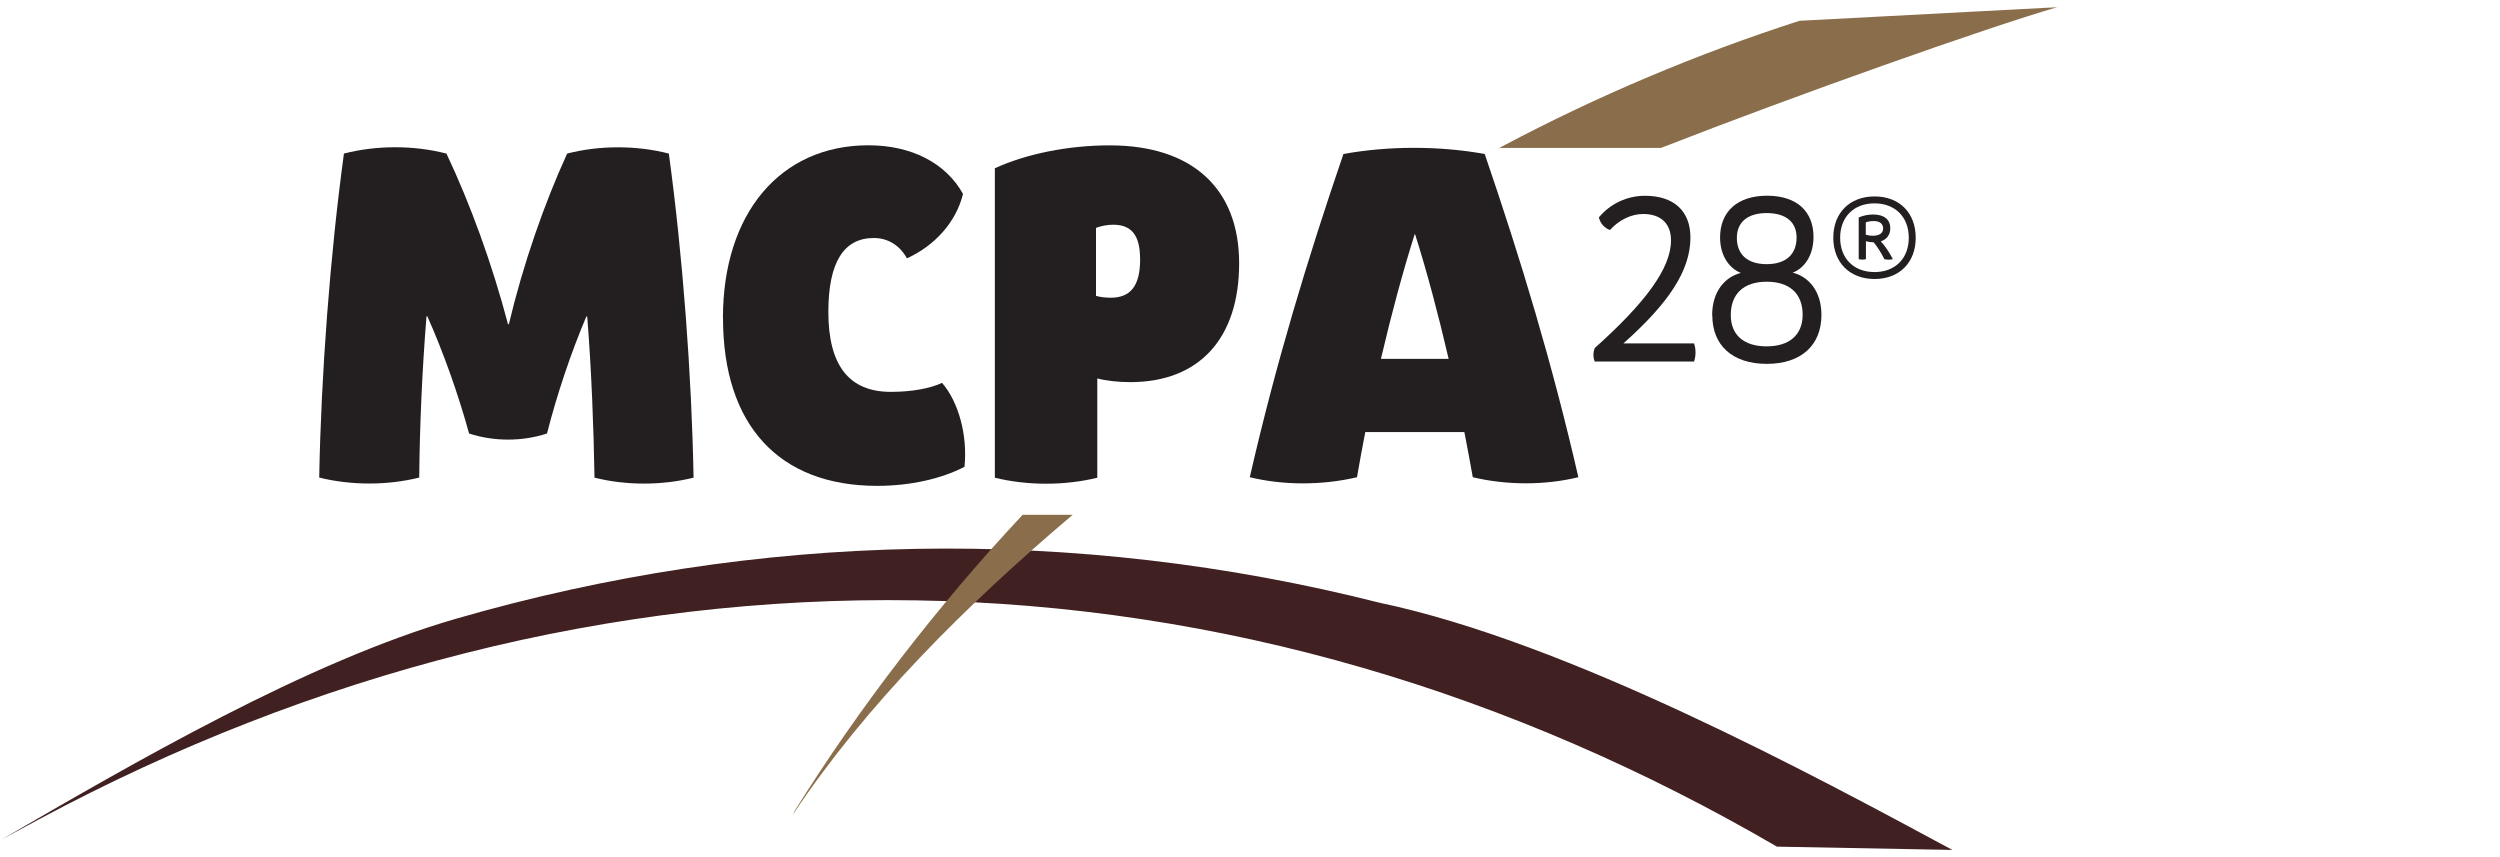
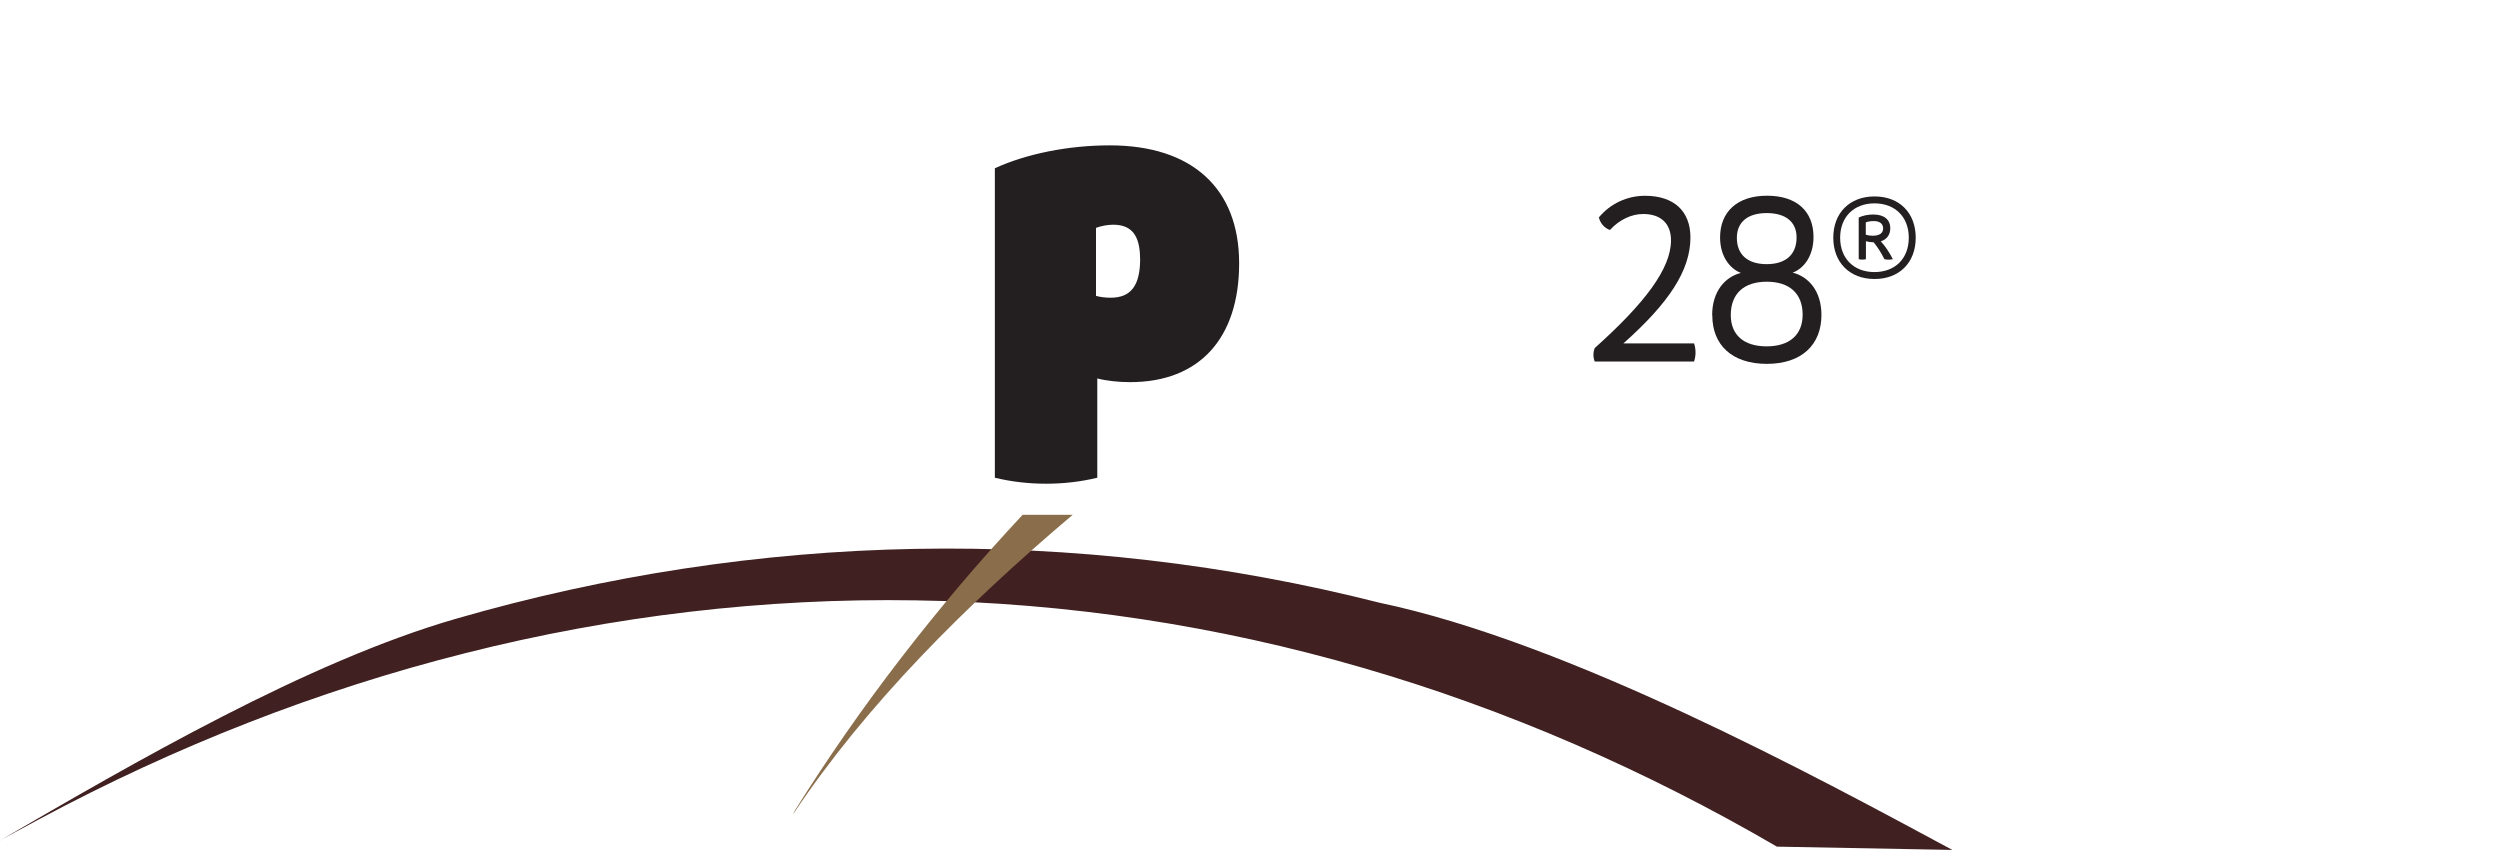
<svg xmlns="http://www.w3.org/2000/svg" id="Missing" viewBox="0 0 350 120">
  <defs>
    <style>
      .cls-1 {
        fill: #8a6e4b;
      }

      .cls-1, .cls-2, .cls-3 {
        stroke-width: 0px;
      }

      .cls-2 {
        fill: #402020;
      }

      .cls-3 {
        fill: #231f20;
      }
    </style>
  </defs>
  <g>
-     <path class="cls-3" d="m44.69,66.87c.26-14.4,1.52-31.1,3.46-45.37,4.56-1.18,9.79-1.18,14.35,0,3.34,7.04,6.41,15.48,8.62,23.89h.12c2-8.41,4.96-16.9,8.16-23.89,4.53-1.17,9.71-1.17,14.24,0,1.94,14.27,3.2,30.97,3.46,45.37-4.41,1.11-9.46,1.11-13.87,0-.12-6.98-.41-14.9-1.02-22.56h-.12c-2.1,4.92-4.11,10.88-5.51,16.38-3.47,1.14-7.44,1.14-10.91,0-1.51-5.5-3.63-11.46-5.84-16.4h-.12c-.61,7.47-.95,15.4-1.02,22.57-4.45,1.11-9.54,1.11-13.99,0h0Z" />
-     <path class="cls-3" d="m101.21,44.52c0-14.66,8.05-24.18,20.36-24.18,6.06,0,10.86,2.5,13.25,6.81-.97,3.97-3.98,7.26-7.85,9.02-.99-1.81-2.65-2.85-4.64-2.85-4.22,0-6.36,3.43-6.36,10.35,0,7.48,2.89,11.19,8.74,11.19,2.9,0,5.46-.46,7.18-1.26,2.34,2.72,3.58,7.37,3.14,11.75-3.25,1.69-7.62,2.67-12.23,2.67-13.74,0-21.58-8.49-21.58-23.5Z" />
    <path class="cls-3" d="m139.27,23.56c4.45-2.04,10.32-3.21,16.1-3.21,11.51,0,18.11,6.01,18.11,16.51s-5.56,16.64-15.26,16.64c-1.66,0-3.36-.19-4.6-.52v13.9c-4.56,1.12-9.78,1.12-14.34,0V23.56Zm20.34,12.69c0-3.3-1.19-4.79-3.76-4.79-.78,0-1.66.16-2.41.44v9.52c.52.16,1.31.26,2.05.26,2.83,0,4.13-1.69,4.13-5.43Z" />
-     <path class="cls-3" d="m220.96,66.81c-4.64,1.14-10.02,1.14-14.77,0-.37-2.1-.77-4.21-1.18-6.32h-13.87c-.41,2.1-.8,4.22-1.16,6.32-4.86,1.15-10.33,1.15-15.01,0,3.67-16,8.07-30.52,13.11-45.25,6.29-1.15,13.49-1.15,19.78,0,5.04,14.73,9.44,29.25,13.11,45.25Zm-18.15-16.57c-1.46-6.28-3.05-12.25-4.69-17.43h-.07c-1.64,5.18-3.25,11.15-4.72,17.43h9.47Z" />
  </g>
  <g>
    <path class="cls-3" d="m223.27,48.72c7.06-6.32,10.67-11.14,10.67-15.07,0-2.35-1.42-3.69-3.89-3.69-1.66,0-3.36.81-4.66,2.24-.78-.28-1.35-.93-1.55-1.76,1.6-1.93,3.95-3.03,6.46-3.03,4.04,0,6.36,2.13,6.36,5.84,0,4.63-3.06,9.21-9.39,14.83h9.9c.27.8.27,1.73,0,2.53h-13.91c-.24-.6-.24-1.27,0-1.87Z" />
    <path class="cls-3" d="m239.7,44.14c0-3.38,1.84-5.39,4.03-5.93-1.48-.56-2.92-2.24-2.92-4.97,0-3.58,2.4-5.84,6.58-5.84s6.5,2.21,6.5,5.77c0,2.77-1.44,4.46-2.92,5,2.19.54,4.03,2.54,4.03,5.92,0,4.2-2.79,6.85-7.64,6.85s-7.64-2.61-7.64-6.8Zm12.67-.08c0-2.96-1.83-4.62-5.03-4.62s-5.03,1.68-5.03,4.67c0,2.79,1.83,4.38,5.02,4.38s5.04-1.61,5.04-4.43Zm-.85-10.82c0-2.17-1.52-3.41-4.18-3.41s-4.18,1.26-4.18,3.47c0,2.36,1.52,3.68,4.18,3.68s4.18-1.34,4.18-3.73Z" />
  </g>
  <path class="cls-3" d="m268.2,33.28c0,3.48-2.29,5.78-5.76,5.78s-5.78-2.3-5.78-5.78,2.3-5.78,5.78-5.78,5.76,2.3,5.76,5.78Zm-.97,0c0-2.9-1.91-4.81-4.8-4.81s-4.81,1.91-4.81,4.81,1.91,4.81,4.81,4.81,4.8-1.91,4.8-4.81Zm-3.92.51c.58.61,1.19,1.52,1.69,2.49-.38.1-.81.1-1.19,0-.42-.85-.95-1.7-1.5-2.36-.37,0-.78-.06-1.08-.15v2.51c-.32.09-.69.09-1.01,0v-5.83c.57-.27,1.32-.42,2.04-.42,1.51,0,2.38.7,2.38,1.93,0,.91-.49,1.56-1.33,1.83Zm-1.08-.79c.89,0,1.41-.37,1.41-1.02s-.48-1.03-1.31-1.03c-.4,0-.81.06-1.12.18v1.73c.29.09.66.15,1.02.15Z" />
  <g>
    <path class="cls-2" d="m0,117.66c18.75-10.89,43.01-25.03,63.89-31.05,20.86-6.03,42.54-9.38,64.33-9.77,21.79-.4,43.68,2.16,64.91,7.54,26.5,5.57,60.83,24.18,80.2,34.61l-24.56-.46c-18.26-10.64-37.74-19.17-58.03-25.05-20.28-5.89-41.34-9.1-62.51-9.43-21.17-.35-42.43,2.17-63.08,7.39-20.66,5.2-40.7,13.08-59.61,23.22l-5.54,2.99Z" />
-     <path class="cls-1" d="m232.51,20.72c19.17-7.49,45.61-16.84,55.49-19.71l-36.07,1.9c-14.33,4.62-28.26,10.5-41.56,17.55-.16.08-.32.17-.47.25h22.61Z" />
-     <path class="cls-1" d="m143.17,72.07c-12.01,12.85-22.84,26.92-31.88,41.39l-.3.6c10.25-15.41,24.32-29.42,39.19-41.99h-7.02Z" />
+     <path class="cls-1" d="m143.17,72.07c-12.01,12.85-22.84,26.92-31.88,41.39l-.3.6c10.25-15.41,24.32-29.42,39.19-41.99h-7.02" />
  </g>
</svg>